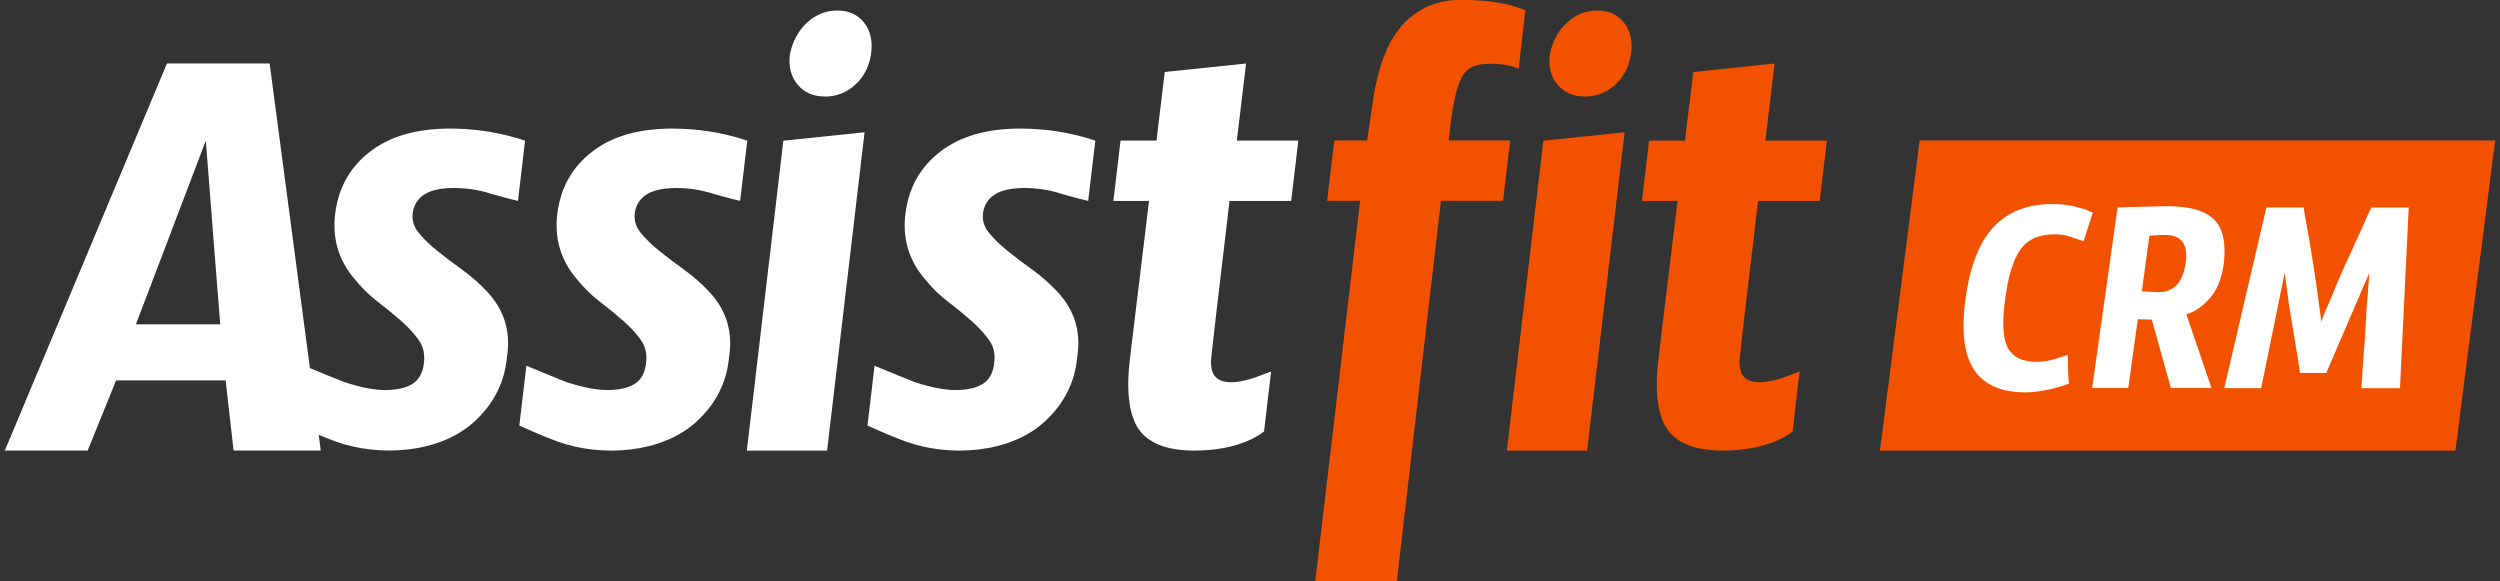
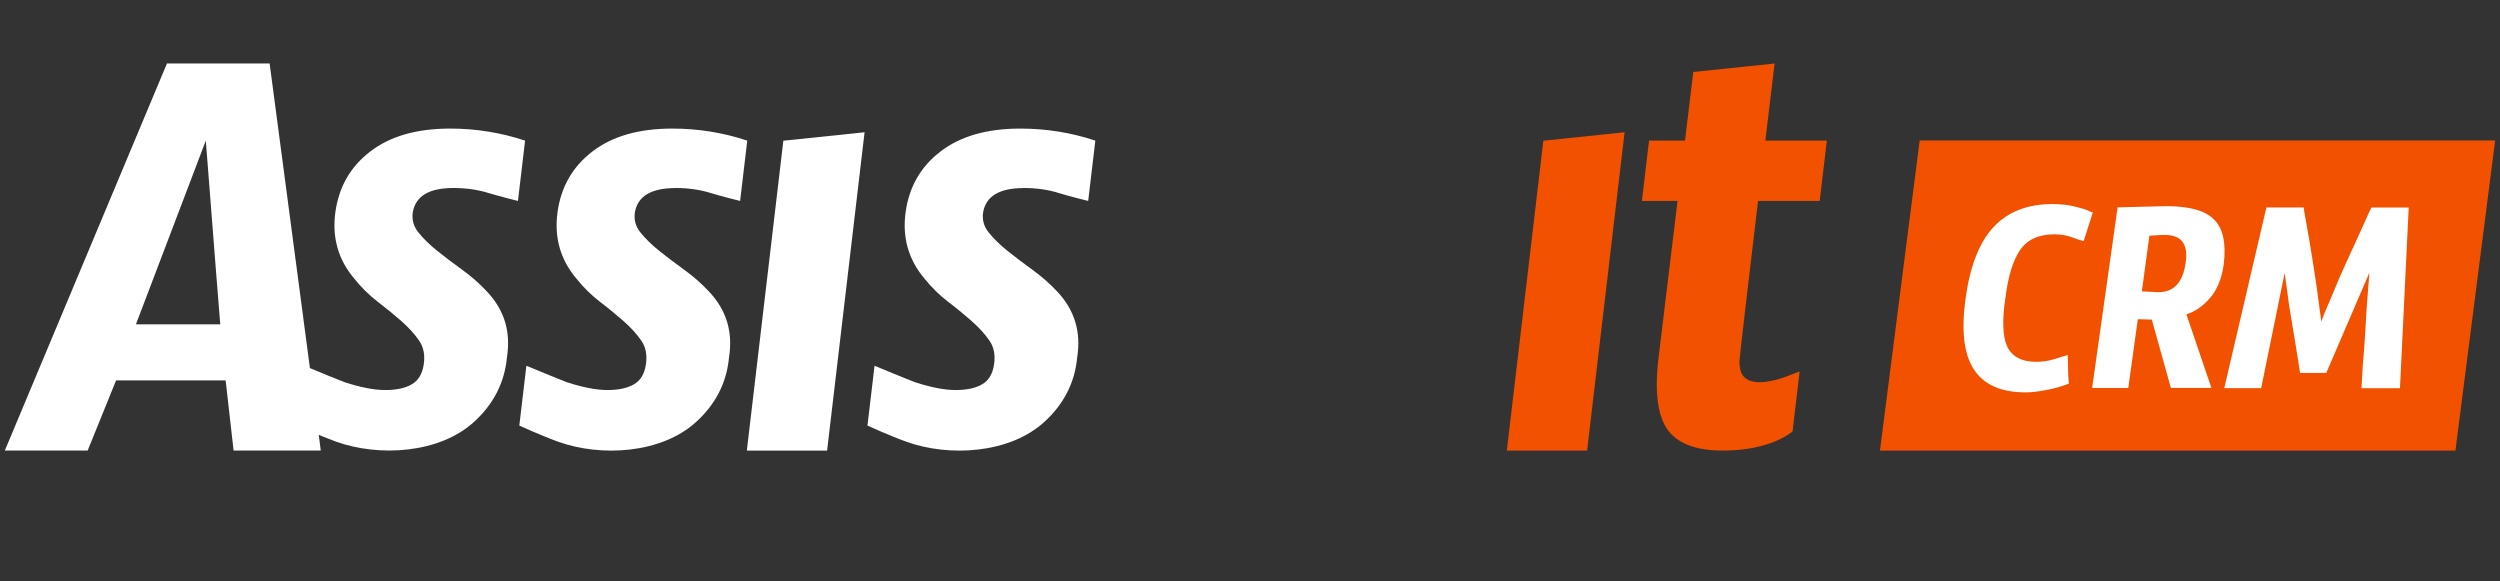
<svg xmlns="http://www.w3.org/2000/svg" width="258" height="60" viewBox="0 0 258 60" fill="none">
  <rect x="0" y="0" width="258" height="60" fill="#333333" stroke="none" />
  <g clip-path="url(#clip0_636_9795)">
    <path d="M69.72 19.401C71.029 19.401 72.263 19.575 73.415 19.94C74.574 20.297 76.38 20.736 76.38 20.736L77.117 14.513C74.624 13.683 72.04 13.269 69.373 13.269C65.935 13.269 63.185 14.057 61.139 15.633C59.085 17.202 57.892 19.301 57.536 21.906C57.18 24.52 57.835 26.81 59.499 28.768C60.212 29.656 61.007 30.445 61.901 31.133C62.796 31.814 63.599 32.477 64.345 33.133C65.09 33.788 65.695 34.452 66.167 35.133C66.647 35.813 66.805 36.643 66.656 37.622C66.507 38.601 66.093 39.282 65.405 39.672C64.726 40.062 63.815 40.252 62.688 40.252C61.562 40.252 60.17 39.987 58.505 39.447C57.851 39.207 54.323 37.746 54.323 37.746L53.594 43.92C53.594 43.92 55.855 44.957 57.611 45.588C62.017 47.173 68.254 46.824 71.849 43.538C73.862 41.705 74.997 39.481 75.237 36.867C75.651 34.253 74.972 32.005 73.183 30.104C72.412 29.275 71.551 28.52 70.598 27.831C69.654 27.151 68.784 26.495 68.014 25.873C67.244 25.25 66.606 24.628 66.101 23.997C65.596 23.375 65.405 22.678 65.521 21.898C65.819 20.238 67.211 19.409 69.704 19.409L69.72 19.392V19.401Z" fill="white" />
    <path d="M46.793 19.401C48.102 19.401 49.336 19.575 50.487 19.94C51.647 20.289 53.452 20.737 53.452 20.737L54.189 14.514C51.696 13.684 49.112 13.269 46.445 13.269C43.008 13.269 40.258 14.057 38.212 15.634C36.158 17.202 34.965 19.301 34.609 21.907C34.253 24.52 34.907 26.811 36.572 28.769C37.284 29.657 38.079 30.445 38.974 31.134C39.868 31.814 40.672 32.478 41.417 33.133C42.163 33.789 42.767 34.453 43.239 35.133C43.72 35.813 43.877 36.643 43.728 37.622C43.579 38.602 43.165 39.282 42.477 39.672C41.798 40.062 40.887 40.253 39.761 40.253C38.634 40.253 37.243 39.987 35.578 39.448C35.089 39.274 33.01 38.419 31.983 37.987L27.825 6.548H17.231L0.5 46.492H9.048L11.98 39.257H23.286L24.106 46.492H33.101L32.894 44.874C33.482 45.115 34.112 45.372 34.692 45.58C39.098 47.165 45.335 46.816 48.93 43.53C50.943 41.697 52.077 39.473 52.318 36.859C52.732 34.245 52.052 31.997 50.263 30.096C49.493 29.267 48.632 28.512 47.679 27.823C46.735 27.142 45.865 26.487 45.095 25.865C44.325 25.242 43.687 24.62 43.181 23.989C42.676 23.367 42.486 22.67 42.602 21.89C42.9 20.231 44.291 19.401 46.785 19.401H46.793ZM14.026 33.474L21.24 14.514L22.292 27.997L22.731 33.474H14.009H14.018H14.026Z" fill="white" />
    <path d="M105.642 19.401C106.951 19.401 108.185 19.575 109.336 19.94C110.496 20.297 112.301 20.736 112.301 20.736L113.038 14.513C110.545 13.683 107.961 13.269 105.294 13.269C101.857 13.269 99.107 14.057 97.061 15.633C95.007 17.202 93.814 19.301 93.458 21.906C93.102 24.52 93.756 26.81 95.421 28.768C96.141 29.656 96.928 30.445 97.831 31.133C98.726 31.814 99.529 32.477 100.275 33.133C101.02 33.788 101.625 34.452 102.097 35.133C102.577 35.813 102.735 36.643 102.585 37.622C102.436 38.601 102.022 39.282 101.335 39.672C100.656 40.062 99.745 40.252 98.618 40.252C97.492 40.252 96.1 39.987 94.435 39.447C93.781 39.207 90.252 37.746 90.252 37.746L89.523 43.92C89.523 43.92 91.785 44.957 93.541 45.588C97.947 47.173 104.184 46.824 107.779 43.538C109.792 41.705 110.926 39.481 111.167 36.867C111.581 34.253 110.901 32.005 109.121 30.104C108.35 29.275 107.481 28.52 106.536 27.831C105.592 27.151 104.722 26.495 103.952 25.873C103.182 25.25 102.544 24.628 102.039 23.997C101.534 23.375 101.343 22.678 101.459 21.898C101.757 20.238 103.149 19.409 105.642 19.409V19.392V19.401Z" fill="white" />
-     <path d="M133.249 20.736L133.986 14.513H127.641C128.196 9.9 128.594 6.556 128.594 6.556L120.203 7.427L119.35 14.513H115.64L114.902 20.736H118.58L116.667 36.527C116.186 40.136 116.468 42.708 117.47 44.227C118.481 45.737 120.41 46.5 123.26 46.5C128.296 46.5 130.449 44.517 130.449 44.517L131.178 38.336C131.178 38.336 129.753 38.883 129.662 38.908C128.461 39.348 125.761 40.07 125.132 38.394C125.024 38.095 124.974 37.73 124.966 37.307C124.958 37.025 125.943 28.677 126.888 20.736H133.257H133.249Z" fill="white" />
    <path d="M80.843 14.513L77.074 46.501H85.357L89.225 13.65L80.843 14.522V14.513Z" fill="white" />
-     <path d="M85.124 9.966C86.309 9.966 87.361 9.56 88.263 8.738C89.166 7.917 89.705 6.863 89.895 5.56C90.077 4.266 89.837 3.195 89.183 2.349C88.52 1.503 87.593 1.088 86.408 1.088C85.224 1.088 84.172 1.511 83.269 2.349C82.366 3.195 81.786 4.282 81.521 5.602C81.364 6.863 81.621 7.917 82.316 8.73C82.996 9.551 83.948 9.958 85.133 9.958L85.124 9.966Z" fill="white" />
    <path d="M187.792 20.736L188.529 14.513H182.184C182.739 9.9 183.137 6.556 183.137 6.556L174.746 7.427L173.893 14.513H170.182L169.445 20.736H173.123L171.21 36.527C170.729 40.136 171.011 42.708 172.013 44.227C173.024 45.737 174.953 46.5 177.803 46.5C182.839 46.5 184.992 44.517 184.992 44.517L185.721 38.336C185.721 38.336 184.296 38.883 184.205 38.908C183.004 39.348 180.304 40.07 179.675 38.394C179.567 38.095 179.517 37.73 179.509 37.307C179.501 37.025 180.486 28.677 181.431 20.736H187.8H187.792Z" fill="#F25200" />
    <path d="M159.275 14.513L155.506 46.501H163.789L167.657 13.65L159.275 14.522V14.513Z" fill="#F25200" />
-     <path d="M163.548 9.966C164.733 9.966 165.784 9.56 166.687 8.738C167.59 7.917 168.129 6.863 168.319 5.56C168.501 4.266 168.261 3.195 167.607 2.349C166.944 1.503 166.016 1.088 164.832 1.088C163.647 1.088 162.596 1.511 161.693 2.349C160.79 3.195 160.21 4.282 159.945 5.602C159.788 6.863 160.044 7.917 160.74 8.73C161.419 9.551 162.372 9.958 163.556 9.958L163.548 9.966Z" fill="#F25200" />
-     <path d="M149.799 12.015C150.097 9.991 150.478 8.589 150.958 7.784C151.439 6.979 152.341 6.58 153.675 6.58C155.009 6.58 156.019 6.746 156.723 7.103L157.411 1.063C155.771 0.341 153.559 -0.008 150.693 -0.008C148.316 -0.008 146.345 0.839 144.779 2.531C143.205 4.224 142.145 6.995 141.623 10.854L141.093 14.496H137.697L136.96 20.72H140.364L135.734 59.984H144.15L148.705 20.72H155.116L155.845 14.496H149.5L149.799 12.007V12.015Z" fill="#F25200" />
    <path d="M257.5 14.496L253.4 46.5H194.012L198.112 14.496H257.5Z" fill="#F25200" />
    <path d="M206.949 30.768C206.617 33.041 206.675 34.684 207.114 35.697C207.603 36.792 208.613 37.34 210.146 37.34C210.825 37.34 211.463 37.24 212.051 37.049C212.639 36.858 213.086 36.717 213.384 36.634C213.409 37.124 213.426 37.622 213.426 38.111C213.426 38.601 213.451 39.099 213.509 39.588C212.821 39.862 212.059 40.078 211.214 40.244C210.369 40.41 209.64 40.493 209.044 40.493C206.501 40.493 204.72 39.696 203.693 38.111C202.666 36.526 202.385 34.062 202.857 30.735C203.321 27.407 204.29 24.959 205.764 23.399C207.238 21.84 209.251 21.06 211.794 21.06C212.639 21.06 213.409 21.142 214.088 21.308C214.768 21.474 215.231 21.607 215.463 21.723C215.695 21.831 215.869 21.906 215.977 21.931L215.033 24.885C214.734 24.802 214.312 24.669 213.782 24.47C213.252 24.279 212.664 24.18 212.042 24.18C210.402 24.18 209.21 24.719 208.473 25.806C207.735 26.884 207.23 28.536 206.957 30.759L206.949 30.768Z" fill="white" />
    <path d="M222.056 32.983L220.623 32.942L219.637 40.045H215.91L218.536 21.4L223.539 21.275C225.916 21.275 227.556 21.724 228.459 22.628C229.411 23.532 229.759 25.092 229.486 27.308C229.27 28.785 228.79 29.946 228.053 30.776C227.316 31.614 226.512 32.17 225.634 32.436L228.218 40.036H224.036L222.064 32.975L222.056 32.983ZM221.029 30.071L222.752 30.154C224.309 30.154 225.237 29.183 225.543 27.241C225.874 25.242 225.162 24.246 223.414 24.246C223 24.246 222.47 24.271 221.816 24.329L221.037 30.079L221.029 30.071Z" fill="white" />
    <path d="M244.504 28.179L240.072 38.485H237.364C237.306 38.045 237.132 36.933 236.834 35.141C236.536 33.349 236.329 32.112 236.221 31.423C236.006 29.722 235.848 28.644 235.774 28.179L233.355 40.053H229.545L233.893 21.408H237.745C237.77 21.682 237.844 22.113 237.952 22.703C238.06 23.292 238.176 23.947 238.3 24.677C238.424 25.399 238.548 26.188 238.689 27.042C238.822 27.889 238.946 28.702 239.062 29.49C239.17 30.27 239.269 30.992 239.352 31.648C239.435 32.303 239.501 32.826 239.559 33.207C239.667 32.851 239.865 32.344 240.155 31.689C240.445 31.033 240.752 30.303 241.075 29.515C241.406 28.718 241.754 27.905 242.143 27.067C242.524 26.229 242.889 25.441 243.228 24.702C243.568 23.964 243.874 23.3 244.131 22.711C244.388 22.122 244.587 21.69 244.727 21.416H248.579L247.676 40.061H243.7C243.725 39.763 243.758 39.306 243.783 38.709C243.808 38.103 243.858 37.431 243.924 36.676C243.99 35.921 244.048 35.132 244.09 34.311C244.131 33.489 244.181 32.693 244.23 31.93C244.288 31.166 244.338 30.444 244.396 29.772C244.454 29.1 244.495 28.577 244.52 28.187L244.504 28.179Z" fill="white" />
  </g>
  <defs>
    <clipPath id="clip0_636_9795">
      <rect width="257" height="60" fill="white" transform="translate(0.5)" />
    </clipPath>
  </defs>
</svg>